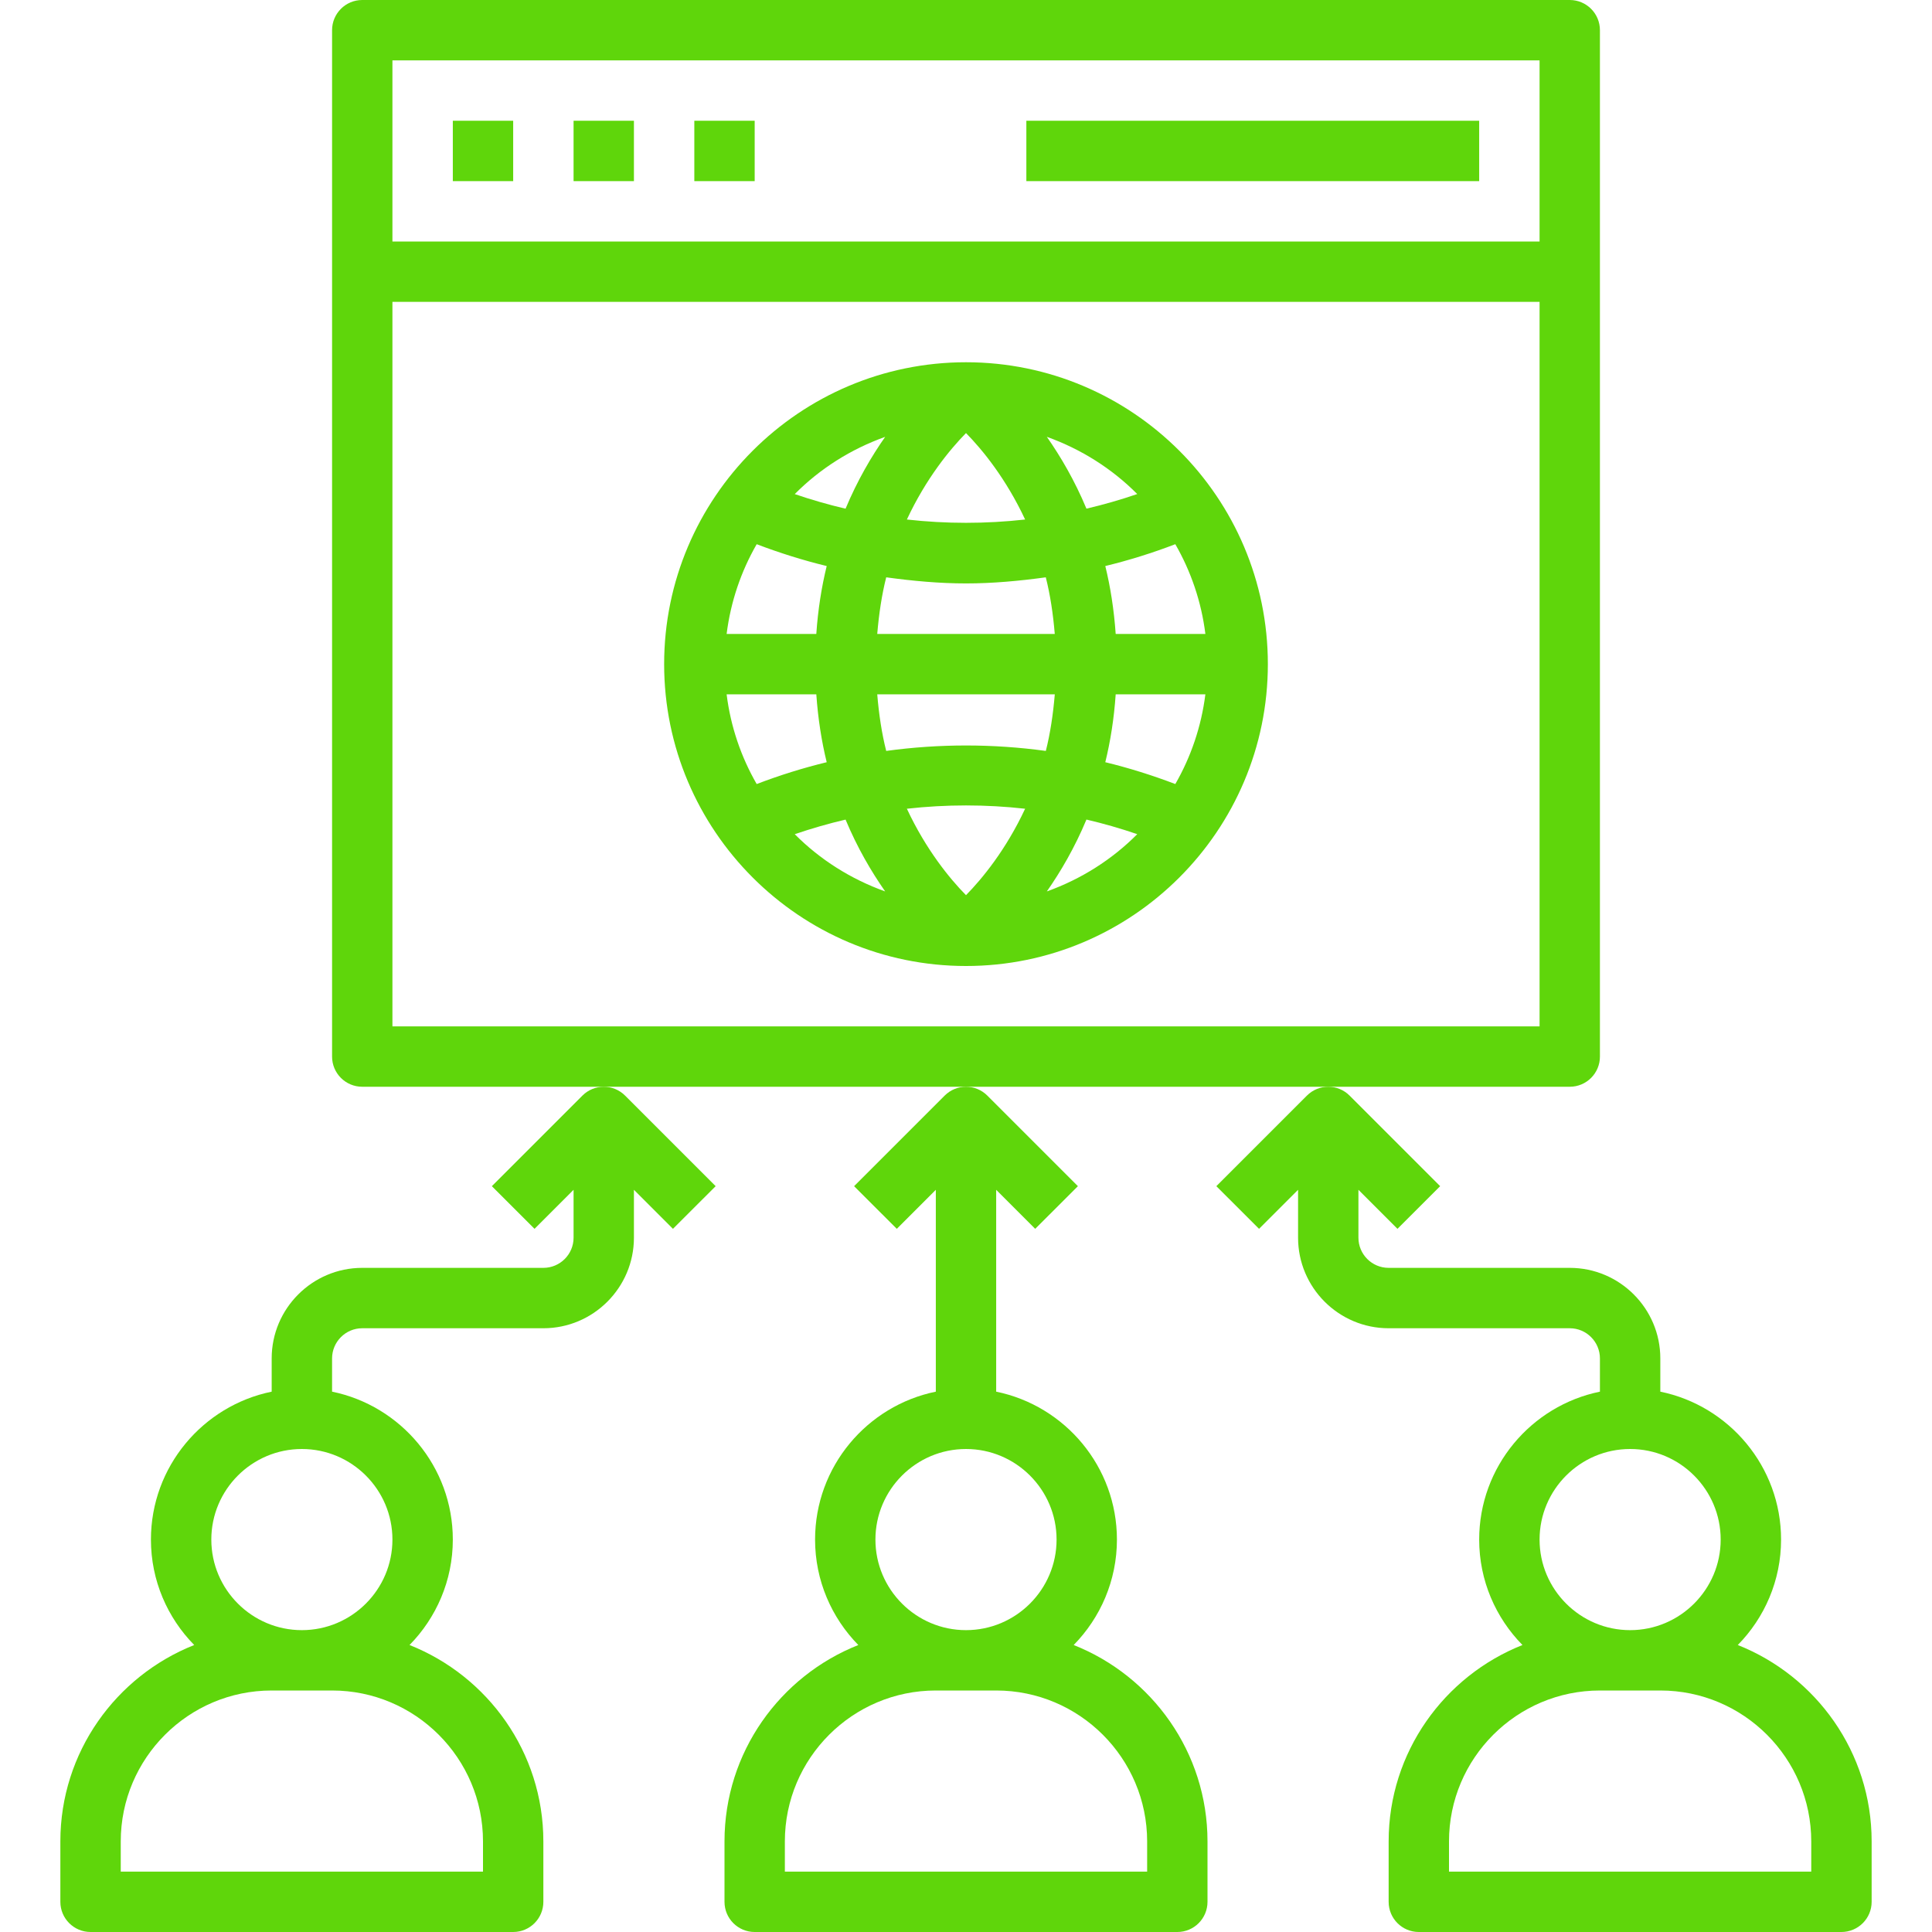
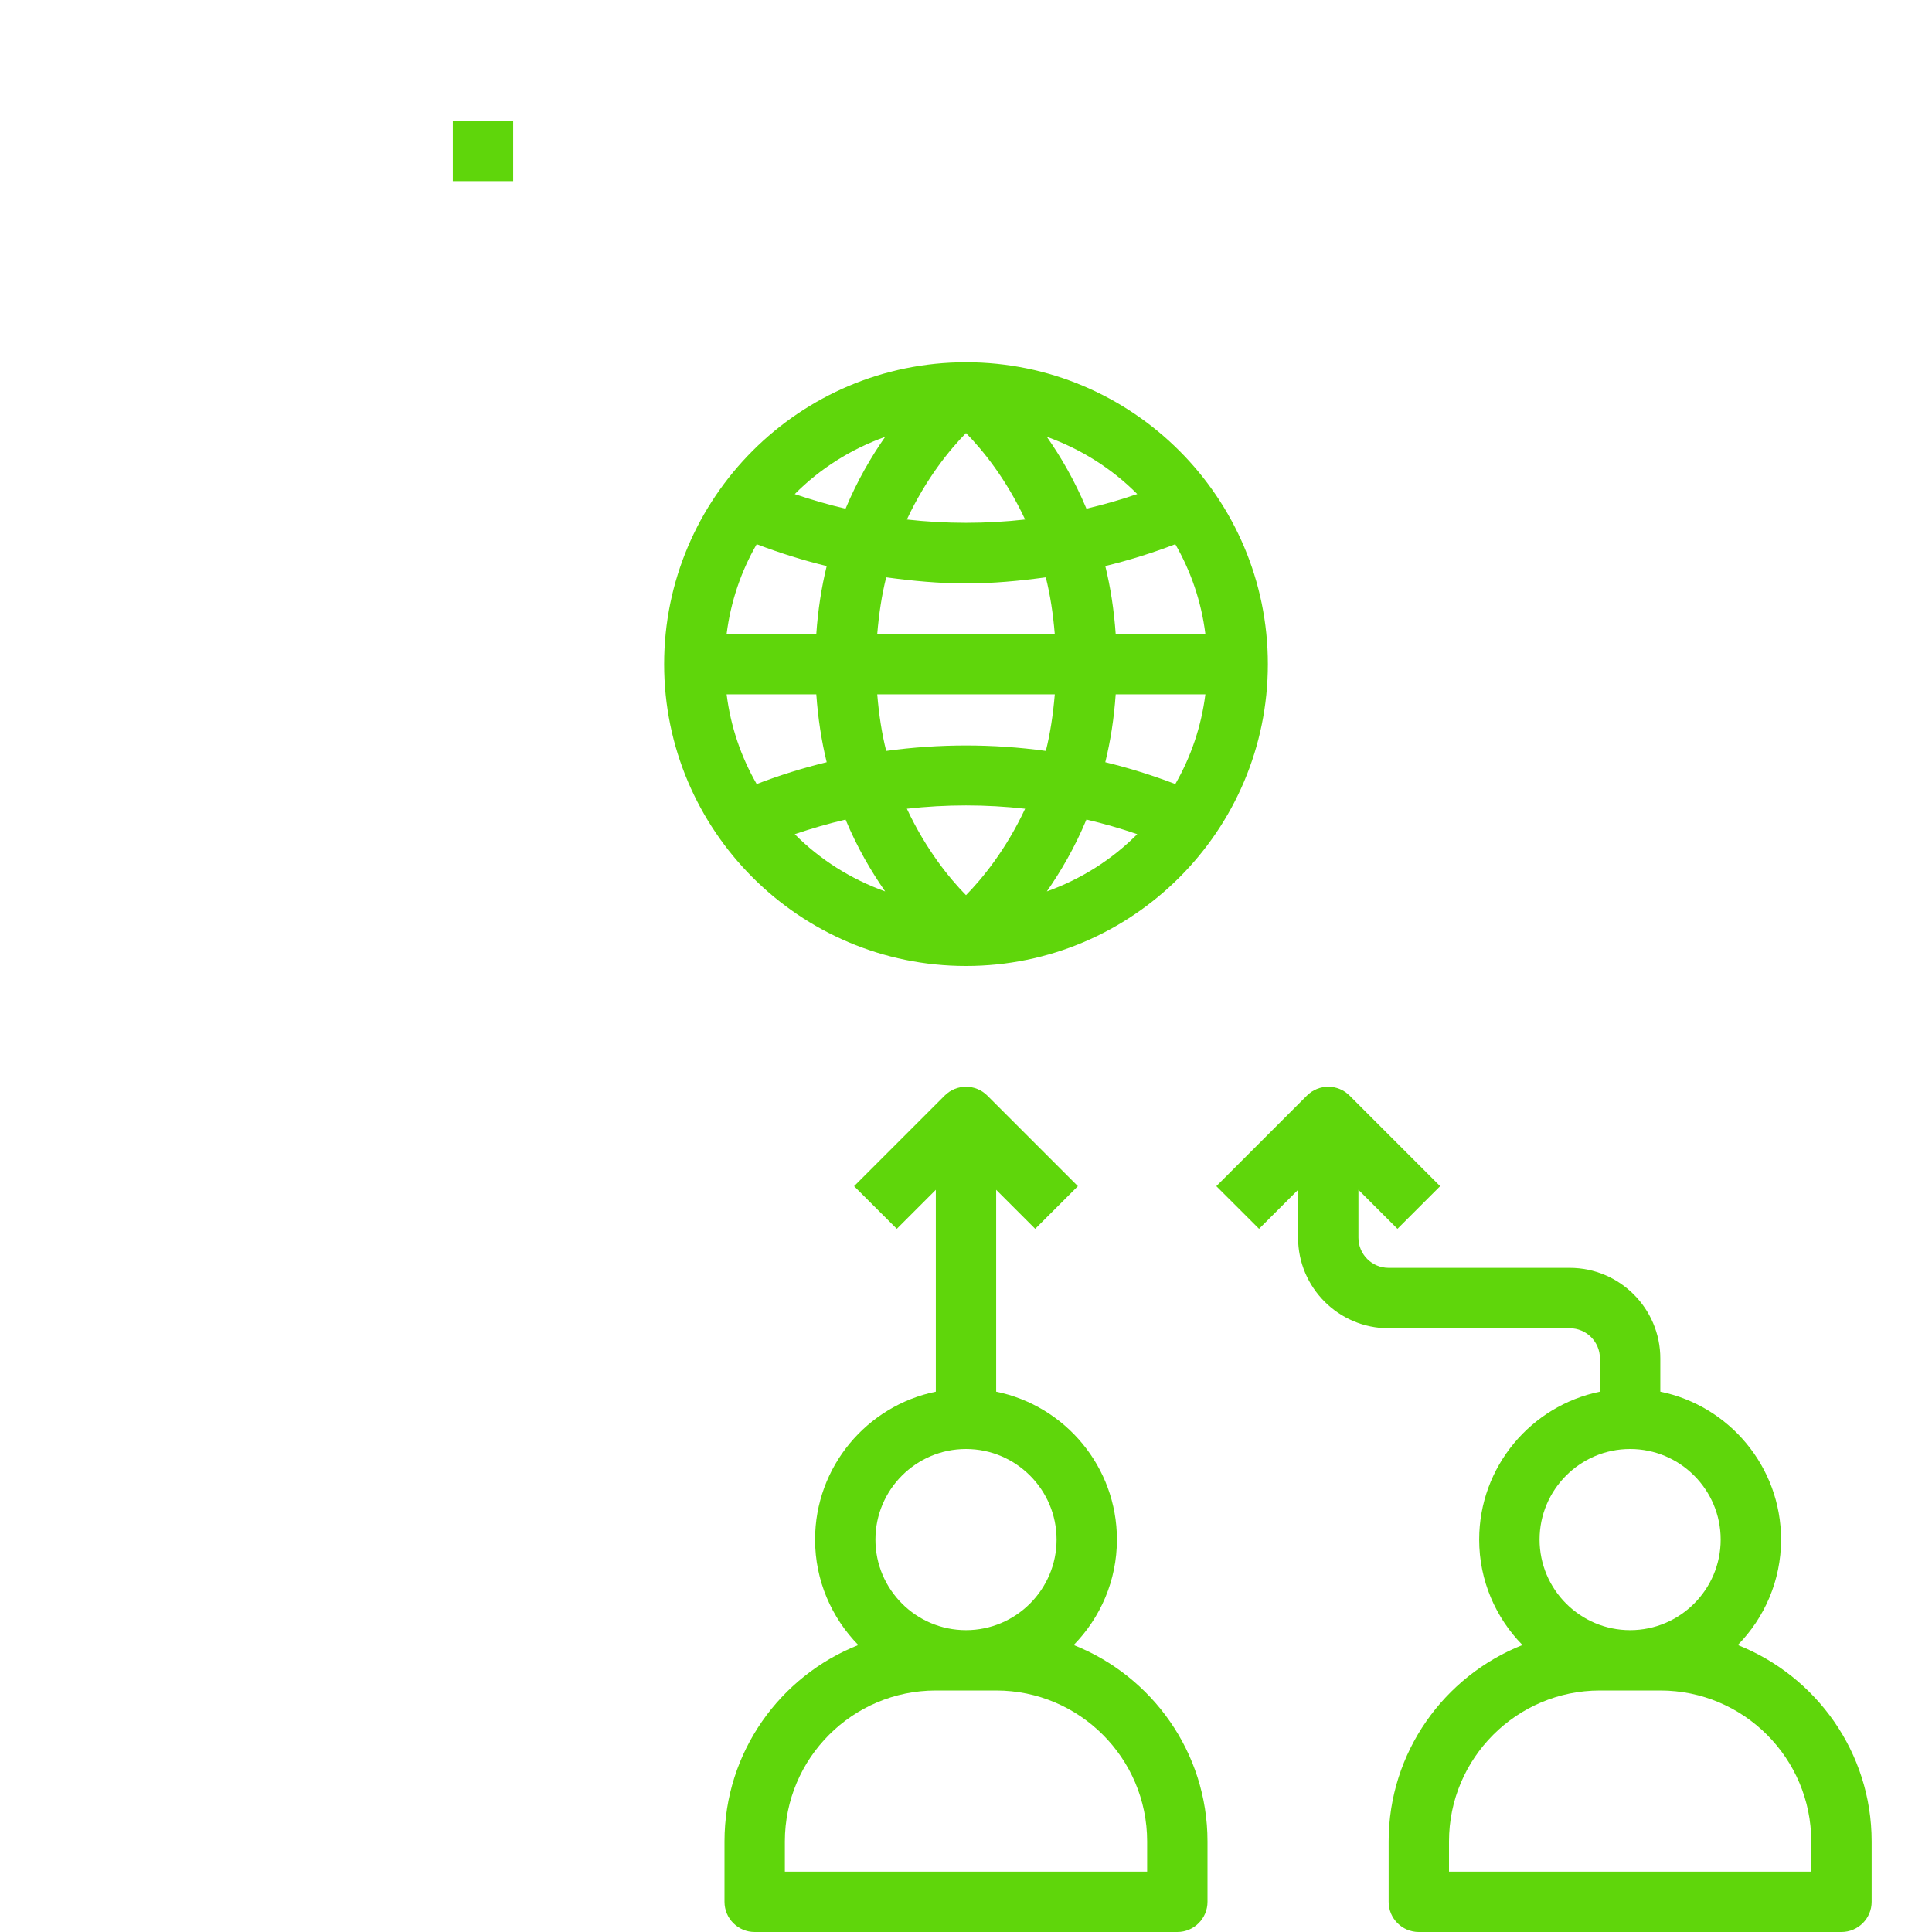
<svg xmlns="http://www.w3.org/2000/svg" width="50" height="50" viewBox="0 0 50 50" fill="none">
-   <path d="M41.406 27.344V0.781C41.406 0.35 41.057 0 40.625 0H9.375C8.943 0 8.594 0.35 8.594 0.781V27.344C8.594 27.775 8.943 28.125 9.375 28.125H15.625H25H34.375H40.625C41.057 28.125 41.406 27.775 41.406 27.344ZM39.844 1.562V6.25H10.156V1.562H39.844ZM10.156 26.562V7.812H39.844V26.562H10.156Z" fill="#5FD60B" />
  <path d="M11.719 3.125H13.281V4.688H11.719V3.125Z" fill="#5FD60B" />
-   <path d="M14.844 3.125H16.406V4.688H14.844V3.125Z" fill="#5FD60B" />
-   <path d="M17.969 3.125H19.531V4.688H17.969V3.125Z" fill="#5FD60B" />
-   <path d="M26.562 3.125H38.281V4.688H26.562V3.125Z" fill="#5FD60B" />
  <path d="M25 9.375C20.692 9.375 17.188 12.88 17.188 17.188C17.188 21.495 20.692 25 25 25C29.308 25 32.812 21.495 32.812 17.188C32.812 12.88 29.308 9.375 25 9.375ZM23.47 20.93C24.487 20.816 25.513 20.816 26.53 20.93C26.034 21.993 25.418 22.742 25 23.167C24.581 22.742 23.966 21.992 23.47 20.93ZM22.935 19.434C22.821 18.984 22.746 18.491 22.703 17.969H27.298C27.254 18.491 27.18 18.984 27.066 19.434C25.694 19.246 24.306 19.246 22.935 19.434ZM26.53 13.445C25.513 13.559 24.487 13.559 23.47 13.445C23.966 12.382 24.582 11.633 25 11.208C25.419 11.633 26.034 12.383 26.53 13.445ZM25 15.099C25.691 15.099 26.38 15.035 27.065 14.941C27.179 15.391 27.254 15.884 27.297 16.406H22.703C22.747 15.884 22.821 15.391 22.935 14.941C23.62 15.035 24.309 15.099 25 15.099ZM21.126 16.406H18.805C18.91 15.569 19.18 14.784 19.583 14.084C20.177 14.31 20.78 14.5 21.395 14.649C21.262 15.191 21.169 15.778 21.126 16.406ZM21.126 17.969C21.17 18.597 21.262 19.184 21.395 19.726C20.781 19.875 20.177 20.064 19.583 20.291C19.18 19.591 18.909 18.806 18.805 17.969H21.126ZM28.874 17.969H31.195C31.09 18.805 30.82 19.591 30.417 20.291C29.823 20.065 29.22 19.875 28.605 19.726C28.738 19.184 28.831 18.597 28.874 17.969ZM28.874 16.406C28.83 15.778 28.738 15.191 28.605 14.649C29.219 14.5 29.823 14.311 30.417 14.084C30.82 14.784 31.091 15.569 31.195 16.406H28.874ZM29.432 12.786C28.999 12.934 28.561 13.06 28.117 13.164C27.811 12.431 27.449 11.816 27.092 11.305C27.98 11.623 28.78 12.13 29.432 12.786ZM22.908 11.306C22.551 11.816 22.189 12.432 21.883 13.165C21.439 13.061 21.001 12.935 20.568 12.787C21.22 12.13 22.02 11.623 22.908 11.306ZM20.568 21.589C21.001 21.441 21.439 21.315 21.883 21.211C22.189 21.944 22.551 22.559 22.908 23.07C22.02 22.752 21.22 22.245 20.568 21.589ZM27.092 23.07C27.449 22.559 27.811 21.943 28.117 21.21C28.561 21.314 28.999 21.44 29.432 21.588C28.78 22.245 27.98 22.752 27.092 23.07Z" fill="#5FD60B" />
  <path d="M22.104 30.698L23.209 31.802L24.219 30.792V36.016C22.438 36.38 21.094 37.957 21.094 39.844C21.094 40.906 21.523 41.869 22.213 42.573C20.188 43.376 18.75 45.349 18.75 47.656V49.219C18.75 49.65 19.099 50 19.531 50H30.469C30.901 50 31.25 49.65 31.25 49.219V47.656C31.25 45.349 29.812 43.376 27.787 42.573C28.477 41.869 28.906 40.906 28.906 39.844C28.906 37.958 27.562 36.38 25.781 36.016V30.792L26.791 31.802L27.896 30.698L25.552 28.354C25.4 28.202 25.2 28.125 25 28.125C24.8 28.125 24.6 28.202 24.448 28.354L22.104 30.698ZM29.688 47.656V48.438H20.312V47.656C20.312 45.502 22.065 43.75 24.219 43.75H25.781C27.935 43.75 29.688 45.502 29.688 47.656ZM27.344 39.844C27.344 41.136 26.292 42.188 25 42.188C23.708 42.188 22.656 41.136 22.656 39.844C22.656 38.552 23.708 37.5 25 37.5C26.292 37.5 27.344 38.552 27.344 39.844Z" fill="#5FD60B" />
  <path d="M44.974 42.573C45.665 41.869 46.094 40.906 46.094 39.844C46.094 37.958 44.749 36.38 42.969 36.016V35.156C42.969 33.864 41.917 32.812 40.625 32.812H35.938C35.506 32.812 35.156 32.462 35.156 32.031V30.792L36.166 31.802L37.271 30.698L34.927 28.354C34.775 28.202 34.575 28.125 34.375 28.125C34.175 28.125 33.975 28.202 33.823 28.354L31.479 30.698L32.584 31.802L33.594 30.792V32.031C33.594 33.323 34.645 34.375 35.938 34.375H40.625C41.056 34.375 41.406 34.726 41.406 35.156V36.016C39.626 36.38 38.281 37.957 38.281 39.844C38.281 40.906 38.71 41.869 39.401 42.573C37.376 43.376 35.938 45.349 35.938 47.656V49.219C35.938 49.65 36.287 50 36.719 50H47.656C48.088 50 48.438 49.65 48.438 49.219V47.656C48.438 45.349 46.999 43.376 44.974 42.573ZM42.188 37.5C43.48 37.5 44.531 38.552 44.531 39.844C44.531 41.136 43.48 42.188 42.188 42.188C40.895 42.188 39.844 41.136 39.844 39.844C39.844 38.552 40.895 37.5 42.188 37.5ZM46.875 48.438H37.5V47.656C37.5 45.502 39.252 43.75 41.406 43.75H42.969C45.123 43.75 46.875 45.502 46.875 47.656V48.438Z" fill="#5FD60B" />
-   <path d="M12.729 30.698L13.834 31.802L14.844 30.792V32.031C14.844 32.462 14.494 32.812 14.062 32.812H9.375C8.083 32.812 7.031 33.864 7.031 35.156V36.016C5.251 36.38 3.906 37.958 3.906 39.844C3.906 40.906 4.335 41.869 5.026 42.573C3.001 43.376 1.562 45.349 1.562 47.656V49.219C1.562 49.65 1.912 50 2.344 50H13.281C13.713 50 14.062 49.65 14.062 49.219V47.656C14.062 45.349 12.624 43.376 10.599 42.573C11.29 41.869 11.719 40.906 11.719 39.844C11.719 37.958 10.374 36.38 8.594 36.016V35.156C8.594 34.726 8.944 34.375 9.375 34.375H14.062C15.355 34.375 16.406 33.323 16.406 32.031V30.792L17.416 31.802L18.521 30.698L16.177 28.354C16.025 28.202 15.825 28.125 15.625 28.125C15.425 28.125 15.225 28.202 15.073 28.354L12.729 30.698ZM12.5 47.656V48.438H3.125V47.656C3.125 45.502 4.877 43.75 7.031 43.75H8.594C10.748 43.75 12.5 45.502 12.5 47.656ZM10.156 39.844C10.156 41.136 9.105 42.188 7.812 42.188C6.52 42.188 5.469 41.136 5.469 39.844C5.469 38.552 6.52 37.5 7.812 37.5C9.105 37.5 10.156 38.552 10.156 39.844Z" fill="#5FD60B" />
</svg>